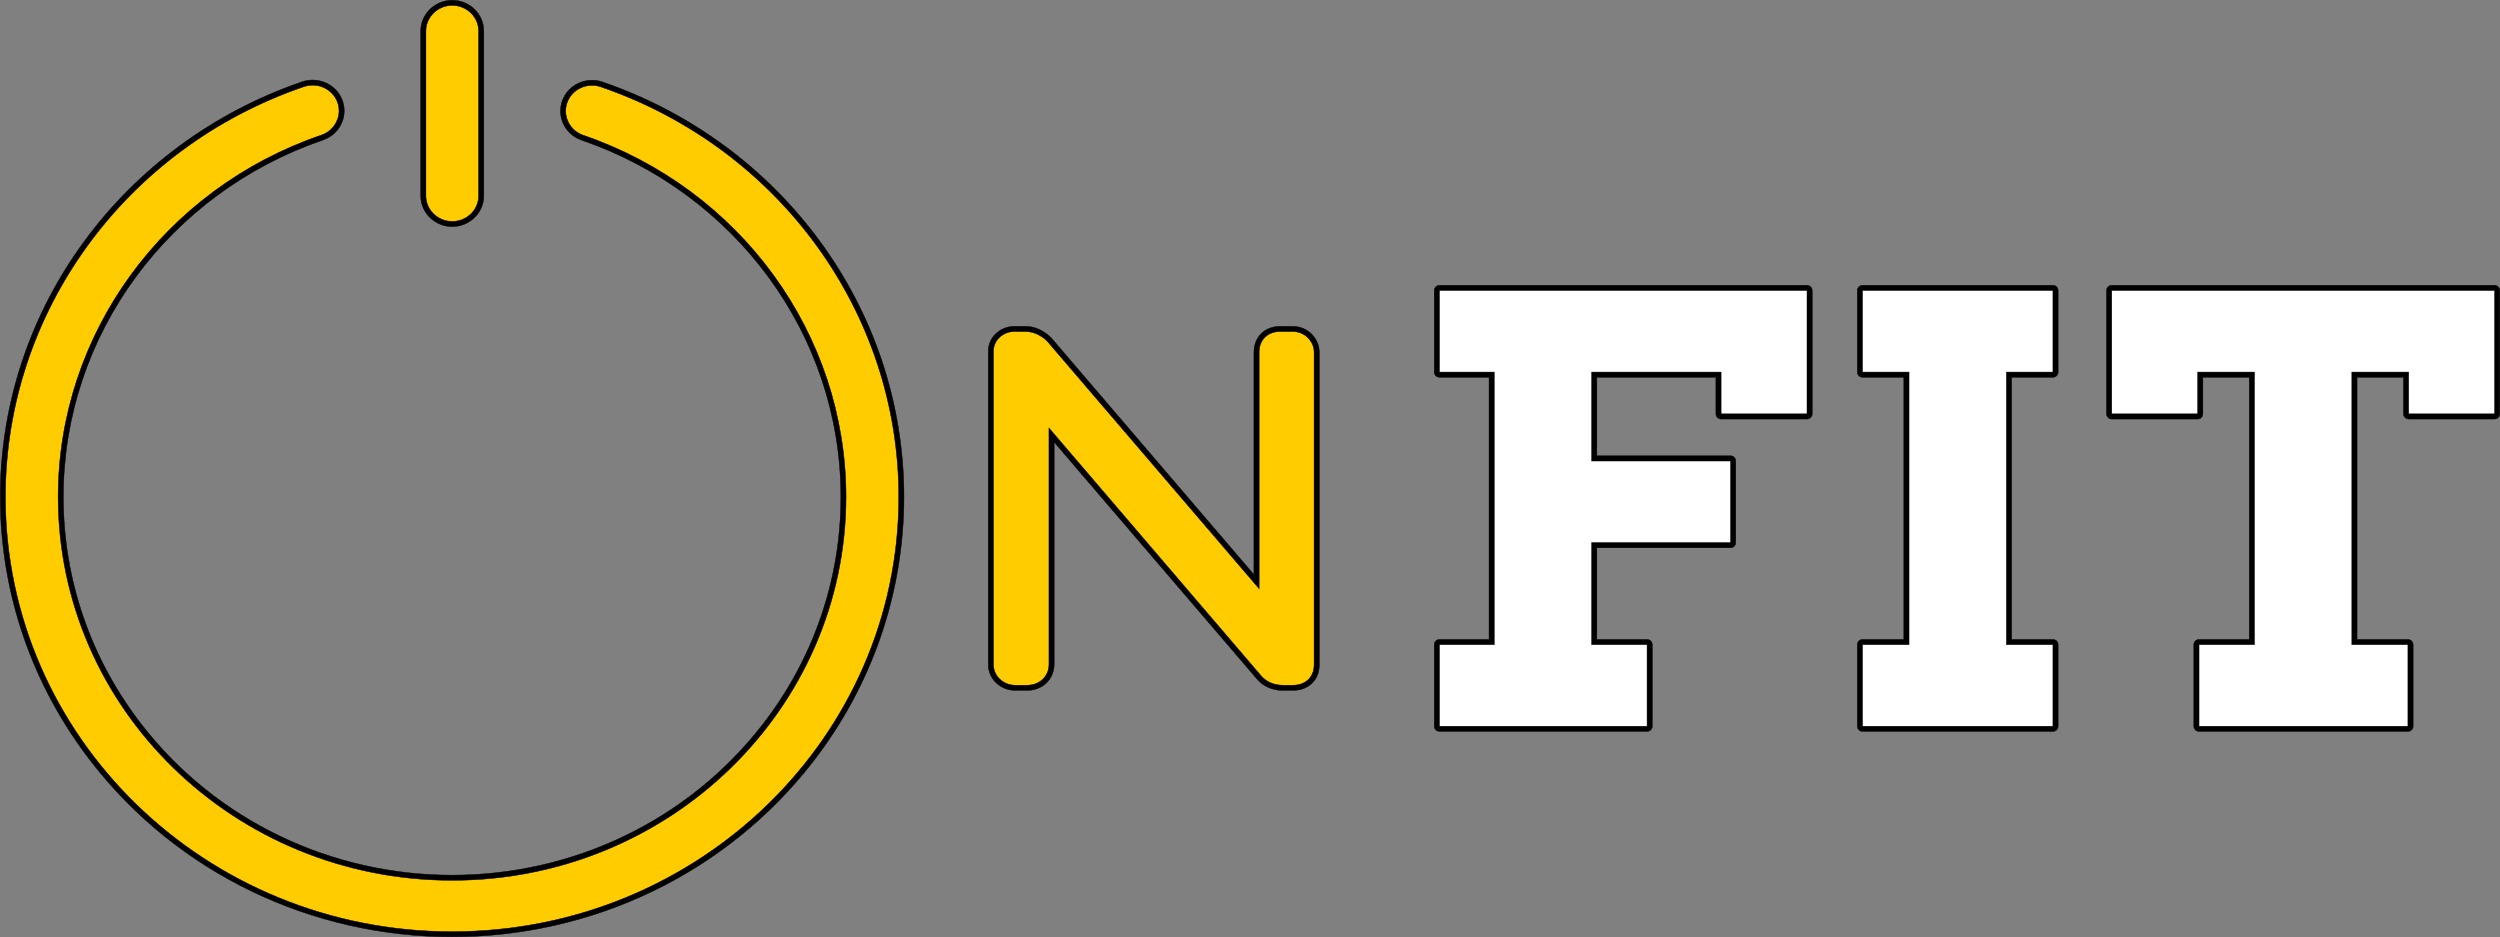
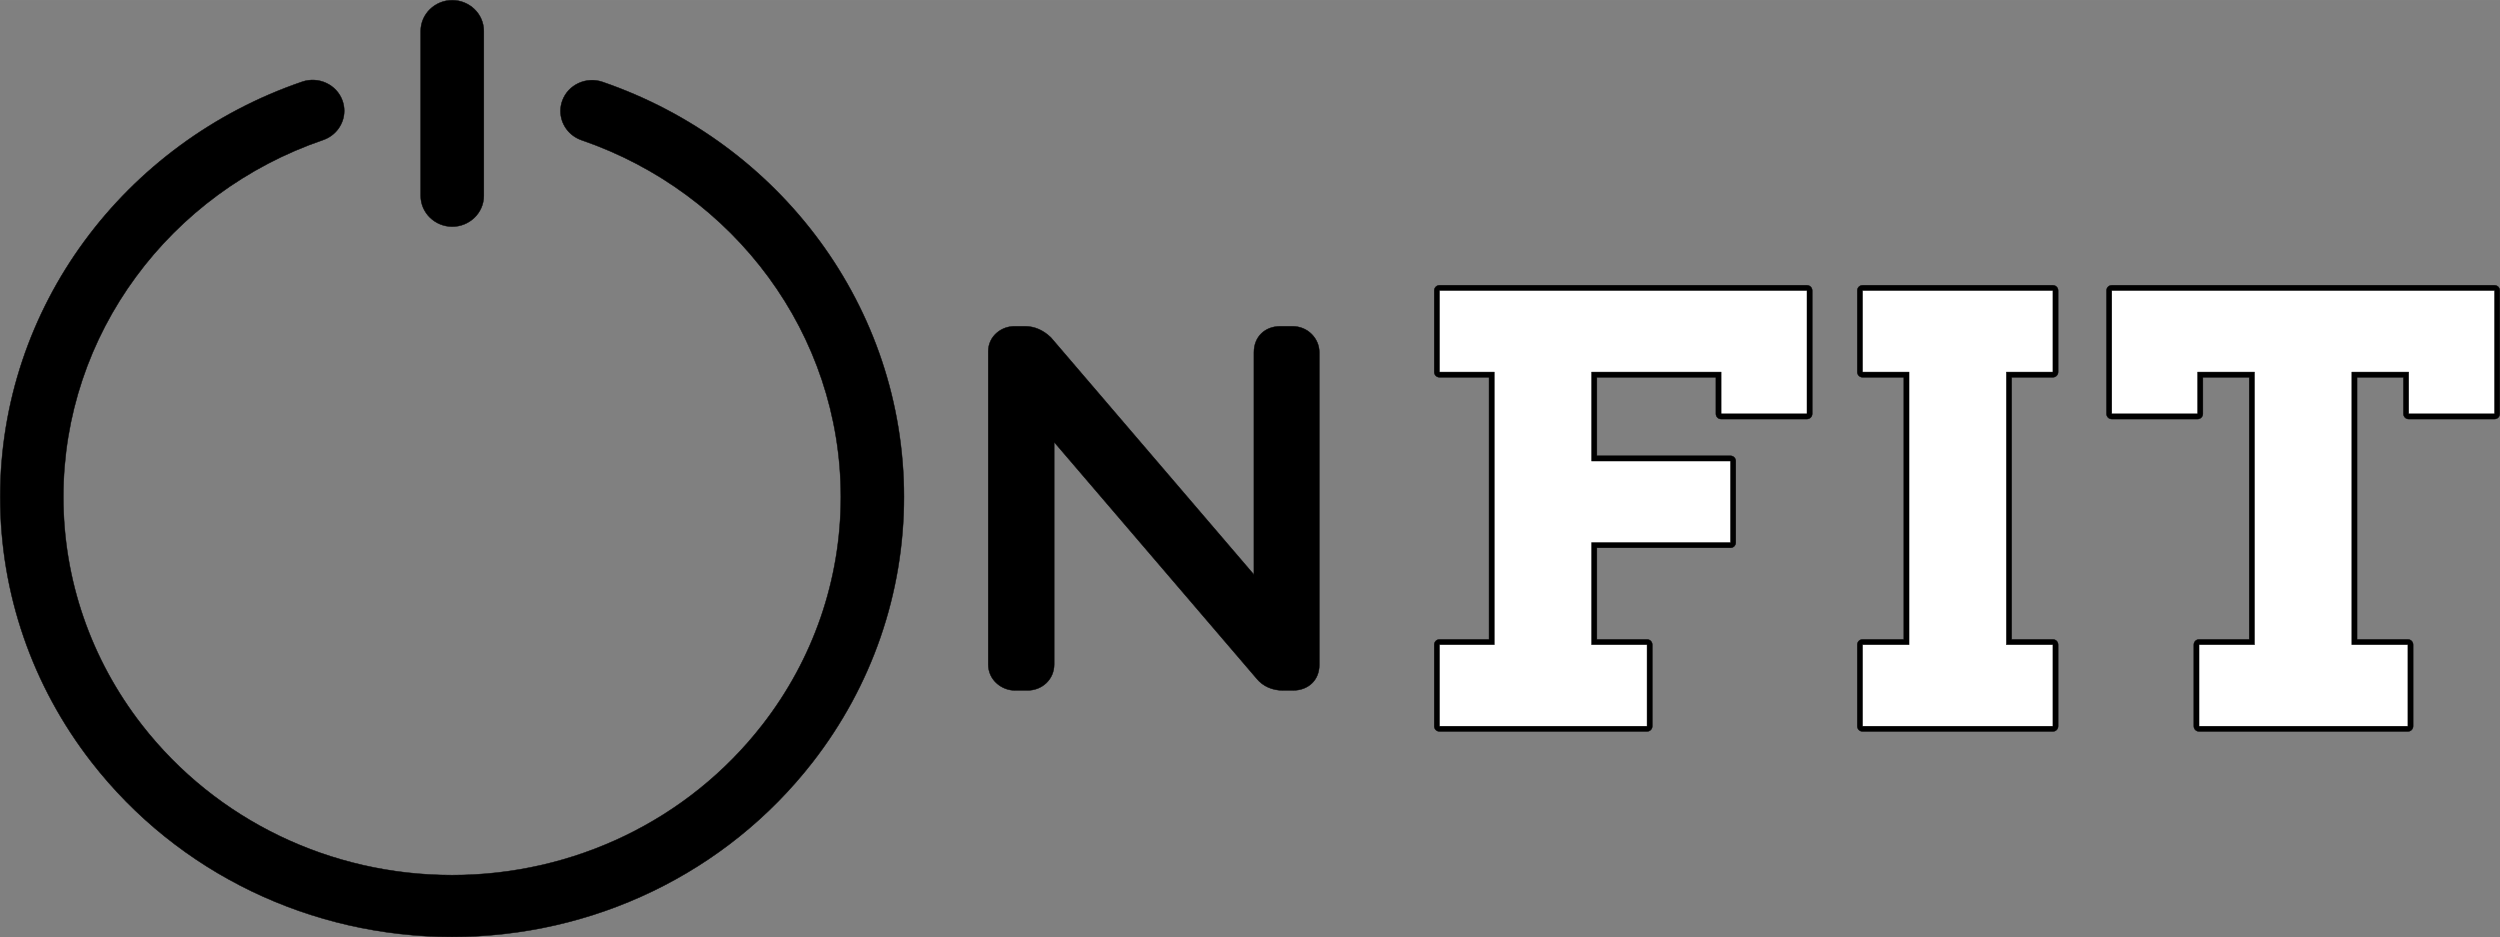
<svg xmlns="http://www.w3.org/2000/svg" xml:space="preserve" width="5101px" height="1912px" version="1.1" style="shape-rendering:geometricPrecision; text-rendering:geometricPrecision; image-rendering:optimizeQuality; fill-rule:evenodd; clip-rule:evenodd" viewBox="0 0 5539.83 2076.44">
  <rect x="0" y="0" width="5539.83" height="2076.44" fill="#808080" stroke="none" />
  <defs>
    <style type="text/css">
   
    .str0 {stroke:black;stroke-width:0.98;stroke-miterlimit:22.926}
    .str1 {stroke:black;stroke-width:0.98;stroke-miterlimit:22.926}
    .fil0 {fill:black}
    .fil2 {fill:#FFCC00}
    .fil1 {fill:white}
   
  </style>
  </defs>
  <g id="Слой_x0020_1">
    <g id="_2181866206144">
      <path class="fil0 str0" d="M3299.65 1416.93l0 -580.92 -109.88 0c-6.36,0 -11.55,-5.19 -11.55,-11.55l0 -180.76c0,-6.36 5.19,-11.54 11.55,-11.54l814.43 0c6.36,0 11.55,5.18 11.55,11.54l0 273.33c0,6.36 -5.19,11.54 -11.55,11.54l-190.35 0c-6.36,0 -11.54,-5.18 -11.54,-11.54l0 -81.02 -263.8 0 0 174 296.26 0c6.36,0 11.54,5.19 11.54,11.55l0 180.75c0,6.36 -5.18,11.55 -11.54,11.55l-296.26 0 0 203.07 111.29 0c6.36,0 11.55,5.19 11.55,11.55l0 180.76c0,6.35 -5.19,11.54 -11.55,11.54l-460.03 0c-6.36,0 -11.55,-5.19 -11.55,-11.54l0 -180.76c0,-6.36 5.19,-11.55 11.55,-11.55l109.88 0zm919.12 0l0 -580.92 -91.54 0c-6.35,0 -11.54,-5.19 -11.54,-11.55l0 -180.76c0,-6.36 5.19,-11.54 11.54,-11.54l421.92 0c6.36,0 11.54,5.18 11.54,11.54l0 180.76c0,6.36 -5.18,11.55 -11.54,11.55l-91.53 0 0 580.92 91.53 0c6.36,0 11.54,5.19 11.54,11.55l0 180.76c0,6.35 -5.18,11.54 -11.54,11.54l-421.92 0c-6.35,0 -11.54,-5.19 -11.54,-11.54l0 -180.76c0,-6.36 5.19,-11.55 11.54,-11.55l91.54 0zm765.44 0l0 -580.92 -102.84 0 0 81.02c0,6.36 -5.18,11.54 -11.54,11.54l-190.35 0c-6.36,0 -11.55,-5.18 -11.55,-11.54l0 -273.33c0,-6.36 5.19,-11.54 11.55,-11.54l848.32 0c6.35,0 11.54,5.18 11.54,11.54l0 273.33c0,6.36 -5.19,11.54 -11.54,11.54l-190.35 0c-6.36,0 -11.55,-5.18 -11.55,-11.54l0 -81.02 -102.84 0 0 580.92 112.71 0c6.36,0 11.55,5.19 11.55,11.55l0 180.76c0,6.35 -5.19,11.54 -11.55,11.54l-462.85 0c-6.36,0 -11.55,-5.19 -11.55,-11.54l0 -180.76c0,-6.36 5.19,-11.55 11.55,-11.55l111.29 0zm-3649.1 -1235.39c394.3,135.48 668,500.32 668,919.54 0,213.85 -71.08,418.71 -202.18,587.48 -191.7,246.79 -487.31,387.4 -799.13,387.4 -311.81,0 -607.43,-140.6 -799.13,-387.39 -131.1,-168.77 -202.18,-373.63 -202.18,-587.49 0,-419.73 274.34,-784.87 669.29,-919.99 35.85,-12.26 76.08,5.89 89.04,41.77 2.64,7.33 4,15.04 3.98,22.83 -0.07,29.29 -19.17,55 -46.83,64.47 -339.56,116.16 -575.63,430.01 -575.63,790.92 0,183.88 61.13,359.95 173.89,505.04 164.98,212.28 419.32,333.1 687.57,333.1 268.24,0 522.57,-120.81 687.55,-333.08 112.77,-145.09 173.9,-321.17 173.9,-505.06 0,-360.48 -235.51,-674.06 -574.52,-790.54 -27.65,-9.5 -46.71,-35.24 -46.73,-64.53 -0.01,-7.79 1.36,-15.5 4.01,-22.82 13.01,-35.86 53.27,-53.96 89.1,-41.65zm1443.51 1091.77l0 -492.61c0,-34.47 24.32,-57.65 58.55,-57.65l26.61 0c16.39,0 31.71,5.97 43.19,17.78 10.53,10.84 16.52,24.7 16.52,39.87l0 692.62c0,34.29 -24.88,56.57 -58.55,56.57l-21.98 0c-23,0 -44.43,-8.78 -58.7,-26.61l-448.31 -523.65 0 492.61c0,15.99 -6.11,30.72 -17.82,41.69 -11.48,10.74 -26.27,15.96 -41.9,15.96l-26.6 0c-14.81,0 -28.67,-5.16 -39.94,-14.75 -12.8,-10.89 -19.77,-26.12 -19.77,-42.9l0 -693.71c0,-16.24 6.93,-30.95 19.35,-41.41 11.08,-9.33 24.75,-14.07 39.21,-14.07l23.13 0c21.42,0 40.36,9.07 55.78,23.55l1.09 1.02c0.31,0.3 0.57,0.57 0.86,0.91l449.28 524.78zm-1706.53 -1204.45l0 364.92c0,38.33 -32.07,68.37 -69.93,68.37 -37.85,0 -69.92,-30.04 -69.92,-68.37l0 -364.92c0,-38.33 32.07,-68.37 69.92,-68.37 37.86,0 69.93,30.04 69.93,68.37z" />
    </g>
    <g id="_2181866205568">
      <path class="fil1 str1" d="M3311.2 1428.48l0 -604.02 -121.43 0 0 -180.76 814.43 0 0 273.33 -190.35 0 0 -92.57 -286.89 0 0 197.1 307.81 0 0 180.75 -307.81 0 0 226.17 122.84 0 0 180.76 -460.03 0 0 -180.76 121.43 0zm919.11 0l0 -604.02 -103.08 0 0 -180.76 421.92 0 0 180.76 -103.08 0 0 604.02 103.08 0 0 180.76 -421.92 0 0 -180.76 103.08 0zm765.45 0l0 -604.02 -125.93 0 0 92.57 -190.35 0 0 -273.33 848.32 0 0 273.33 -190.35 0 0 -92.57 -125.93 0 0 604.02 124.25 0 0 180.76 -462.85 0 0 -180.76 122.84 0z" />
-       <path class="fil2 str1" d="M1331.35 192.46c395.05,135.73 660.21,499.82 660.21,908.62 0,532.01 -443.14,963.33 -989.76,963.33 -546.62,0 -989.77,-431.31 -989.77,-963.33 0,-409.28 265.78,-773.69 661.49,-909.06 30.33,-10.38 63.77,5.24 74.44,34.76 2.25,6.24 3.31,12.61 3.29,18.88 -0.06,23.41 -15.09,45.38 -39.02,53.57 -349.02,119.4 -583.43,440.87 -583.43,801.85 0,469.29 390.84,849.69 873,849.69 482.16,0 873,-380.4 873,-849.69 0,-360.56 -233.87,-681.74 -582.32,-801.46 -23.91,-8.21 -38.91,-30.21 -38.94,-53.62 0,-6.27 1.06,-12.64 3.32,-18.87 10.71,-29.51 44.17,-45.09 74.49,-34.67zm1458.82 1112.09l0 -523.85c0,-27.55 18.59,-46.11 47,-46.11l26.61 0c13.38,0 25.68,4.8 34.91,14.29 8.5,8.75 13.26,19.75 13.26,31.82l0 692.62c0,27.36 -19.15,45.02 -47.01,45.02l-21.98 0c-20.18,0 -38,-7.67 -49.93,-22.57l-468.62 -547.38 0 523.85c0,12.71 -4.74,24.42 -14.17,33.26 -9.27,8.67 -21.21,12.84 -34.01,12.84l-26.6 0c-12.13,0 -23.32,-4.22 -32.45,-11.99 -10.31,-8.77 -15.72,-20.81 -15.72,-34.11l0 -693.71c0,-12.73 5.34,-24.24 15.24,-32.58 8.94,-7.52 19.96,-11.36 31.78,-11.36l23.13 0c18.58,0 34.71,8.11 47.88,20.43l1.08 1.02 469.6 548.51zm-1729.62 -1235.69l0 177.01 0 187.91c0,31.3 -26.23,56.83 -58.39,56.83 -32.15,0 -58.38,-25.53 -58.38,-56.83l0 -187.99 0 -176.93c0,-31.3 26.23,-56.83 58.38,-56.83 32.16,0 58.39,25.53 58.39,56.83z" />
    </g>
  </g>
</svg>